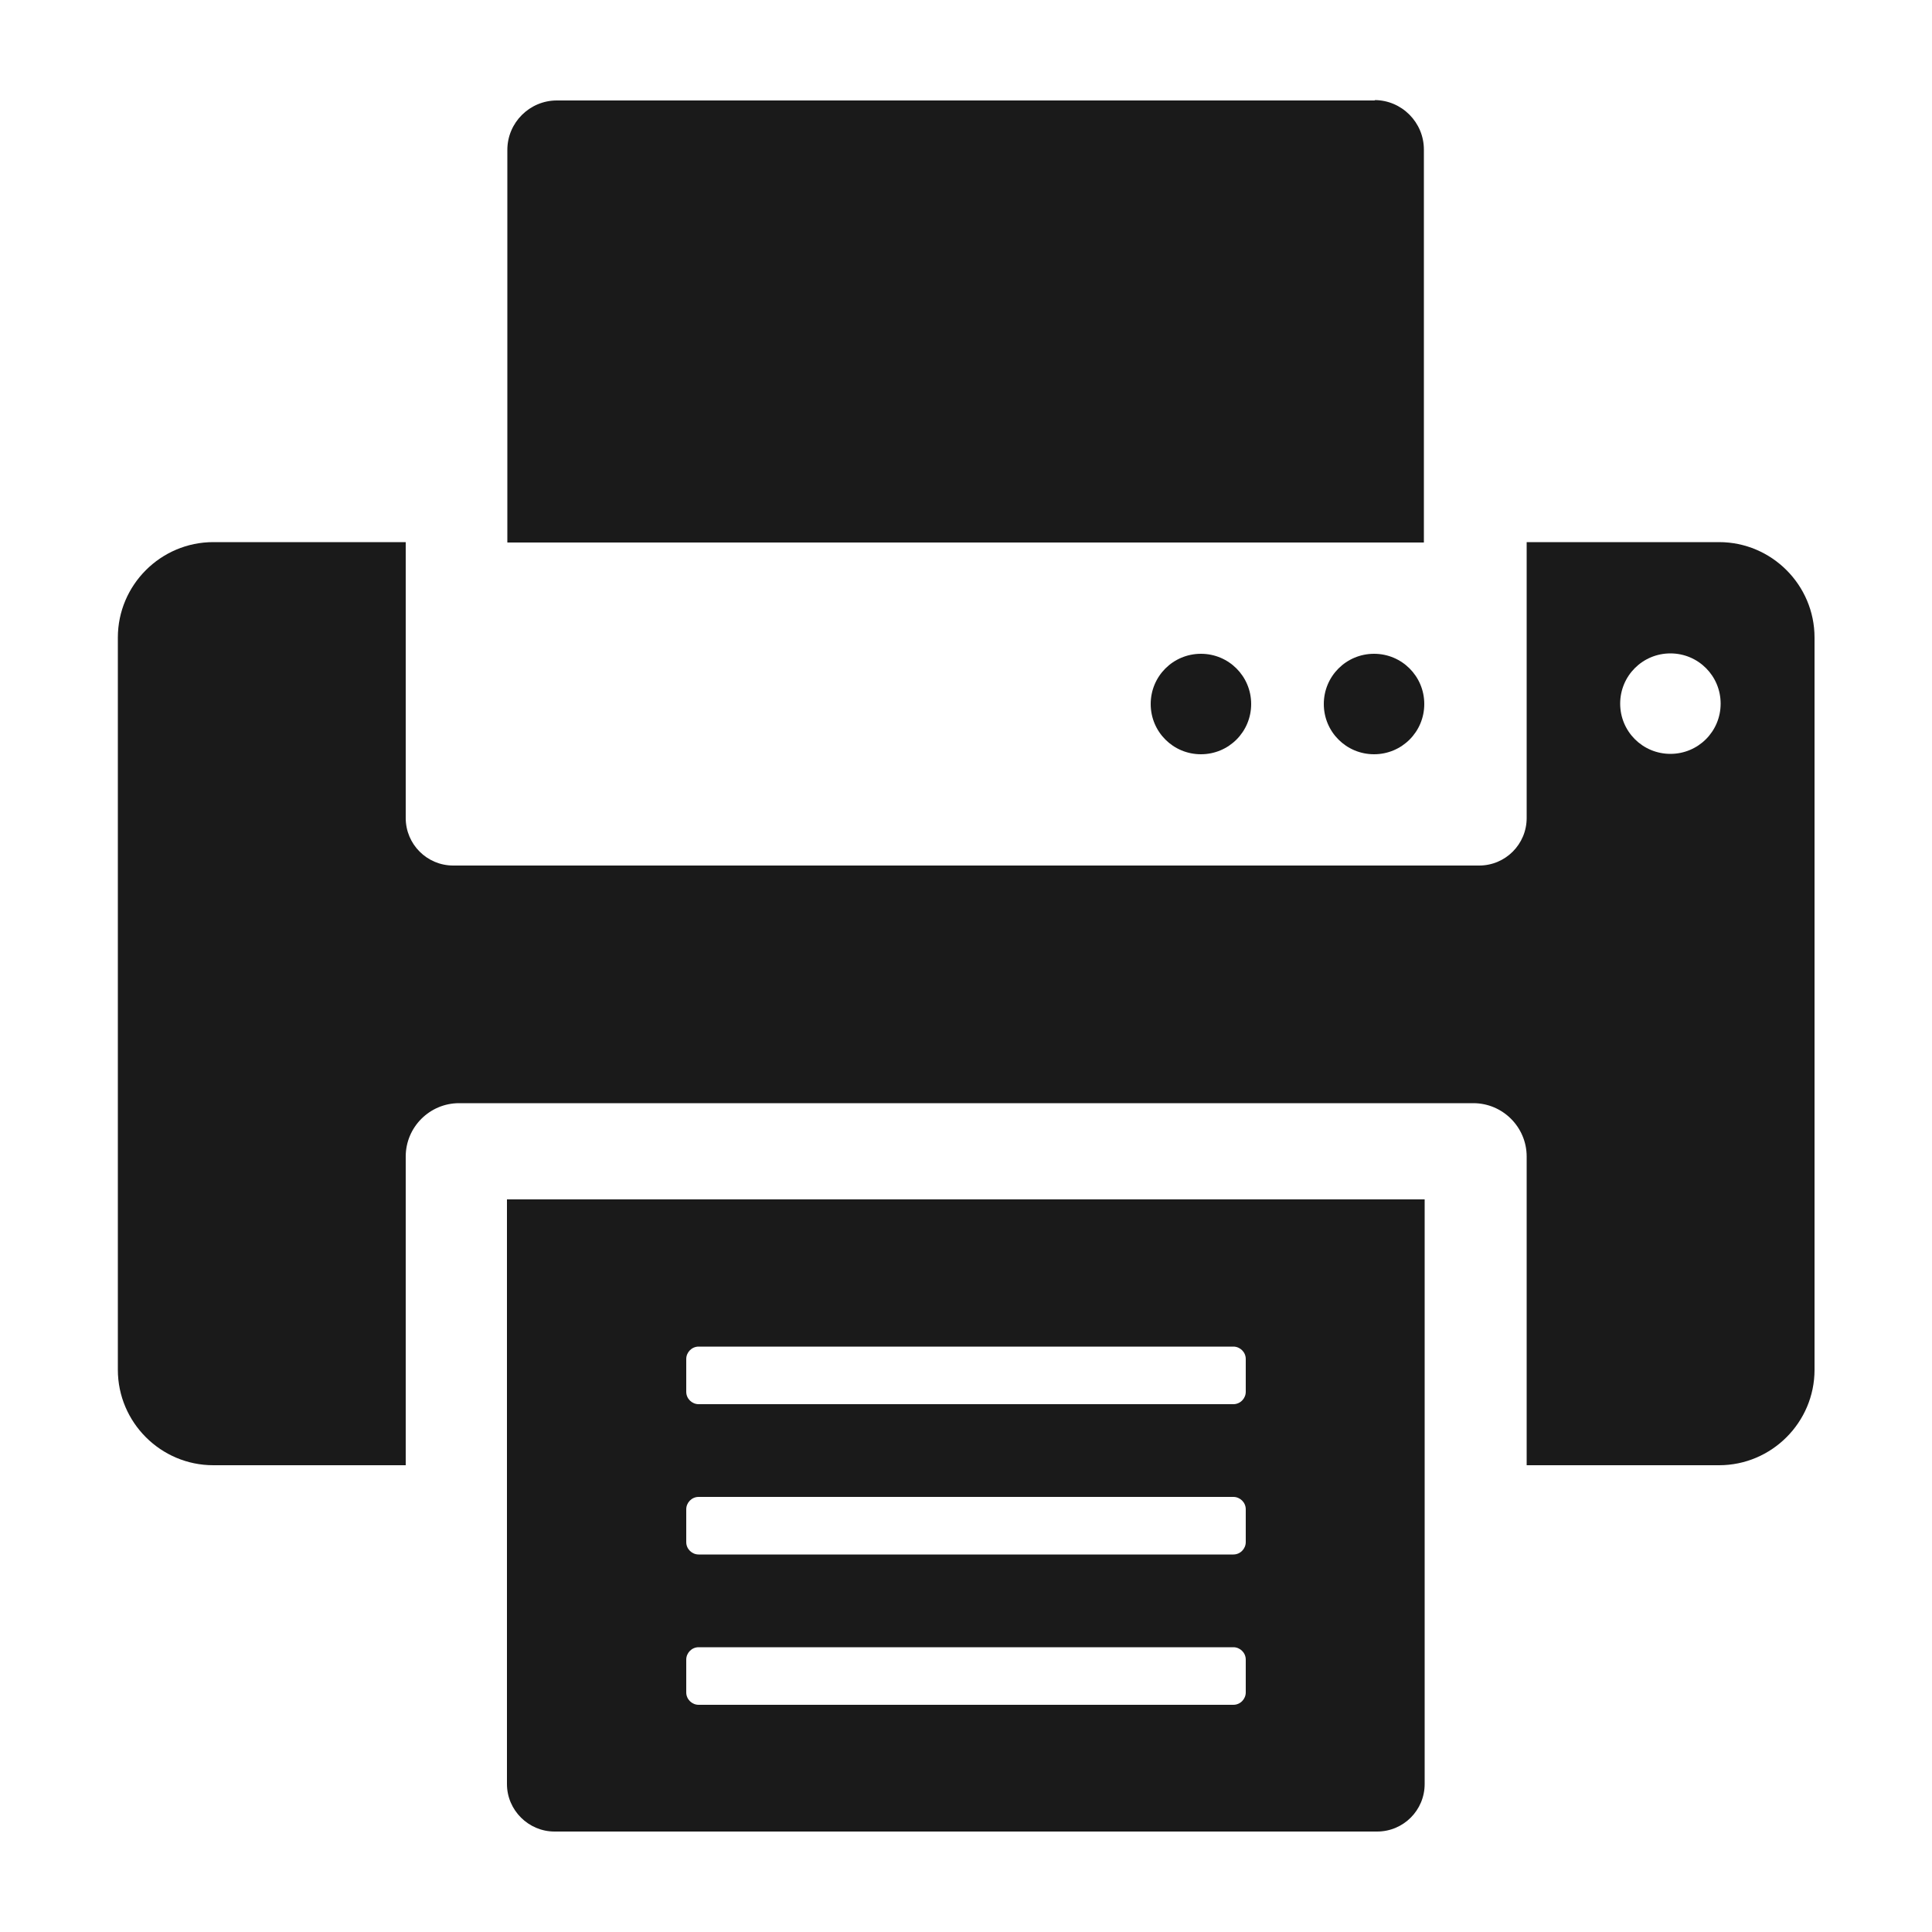
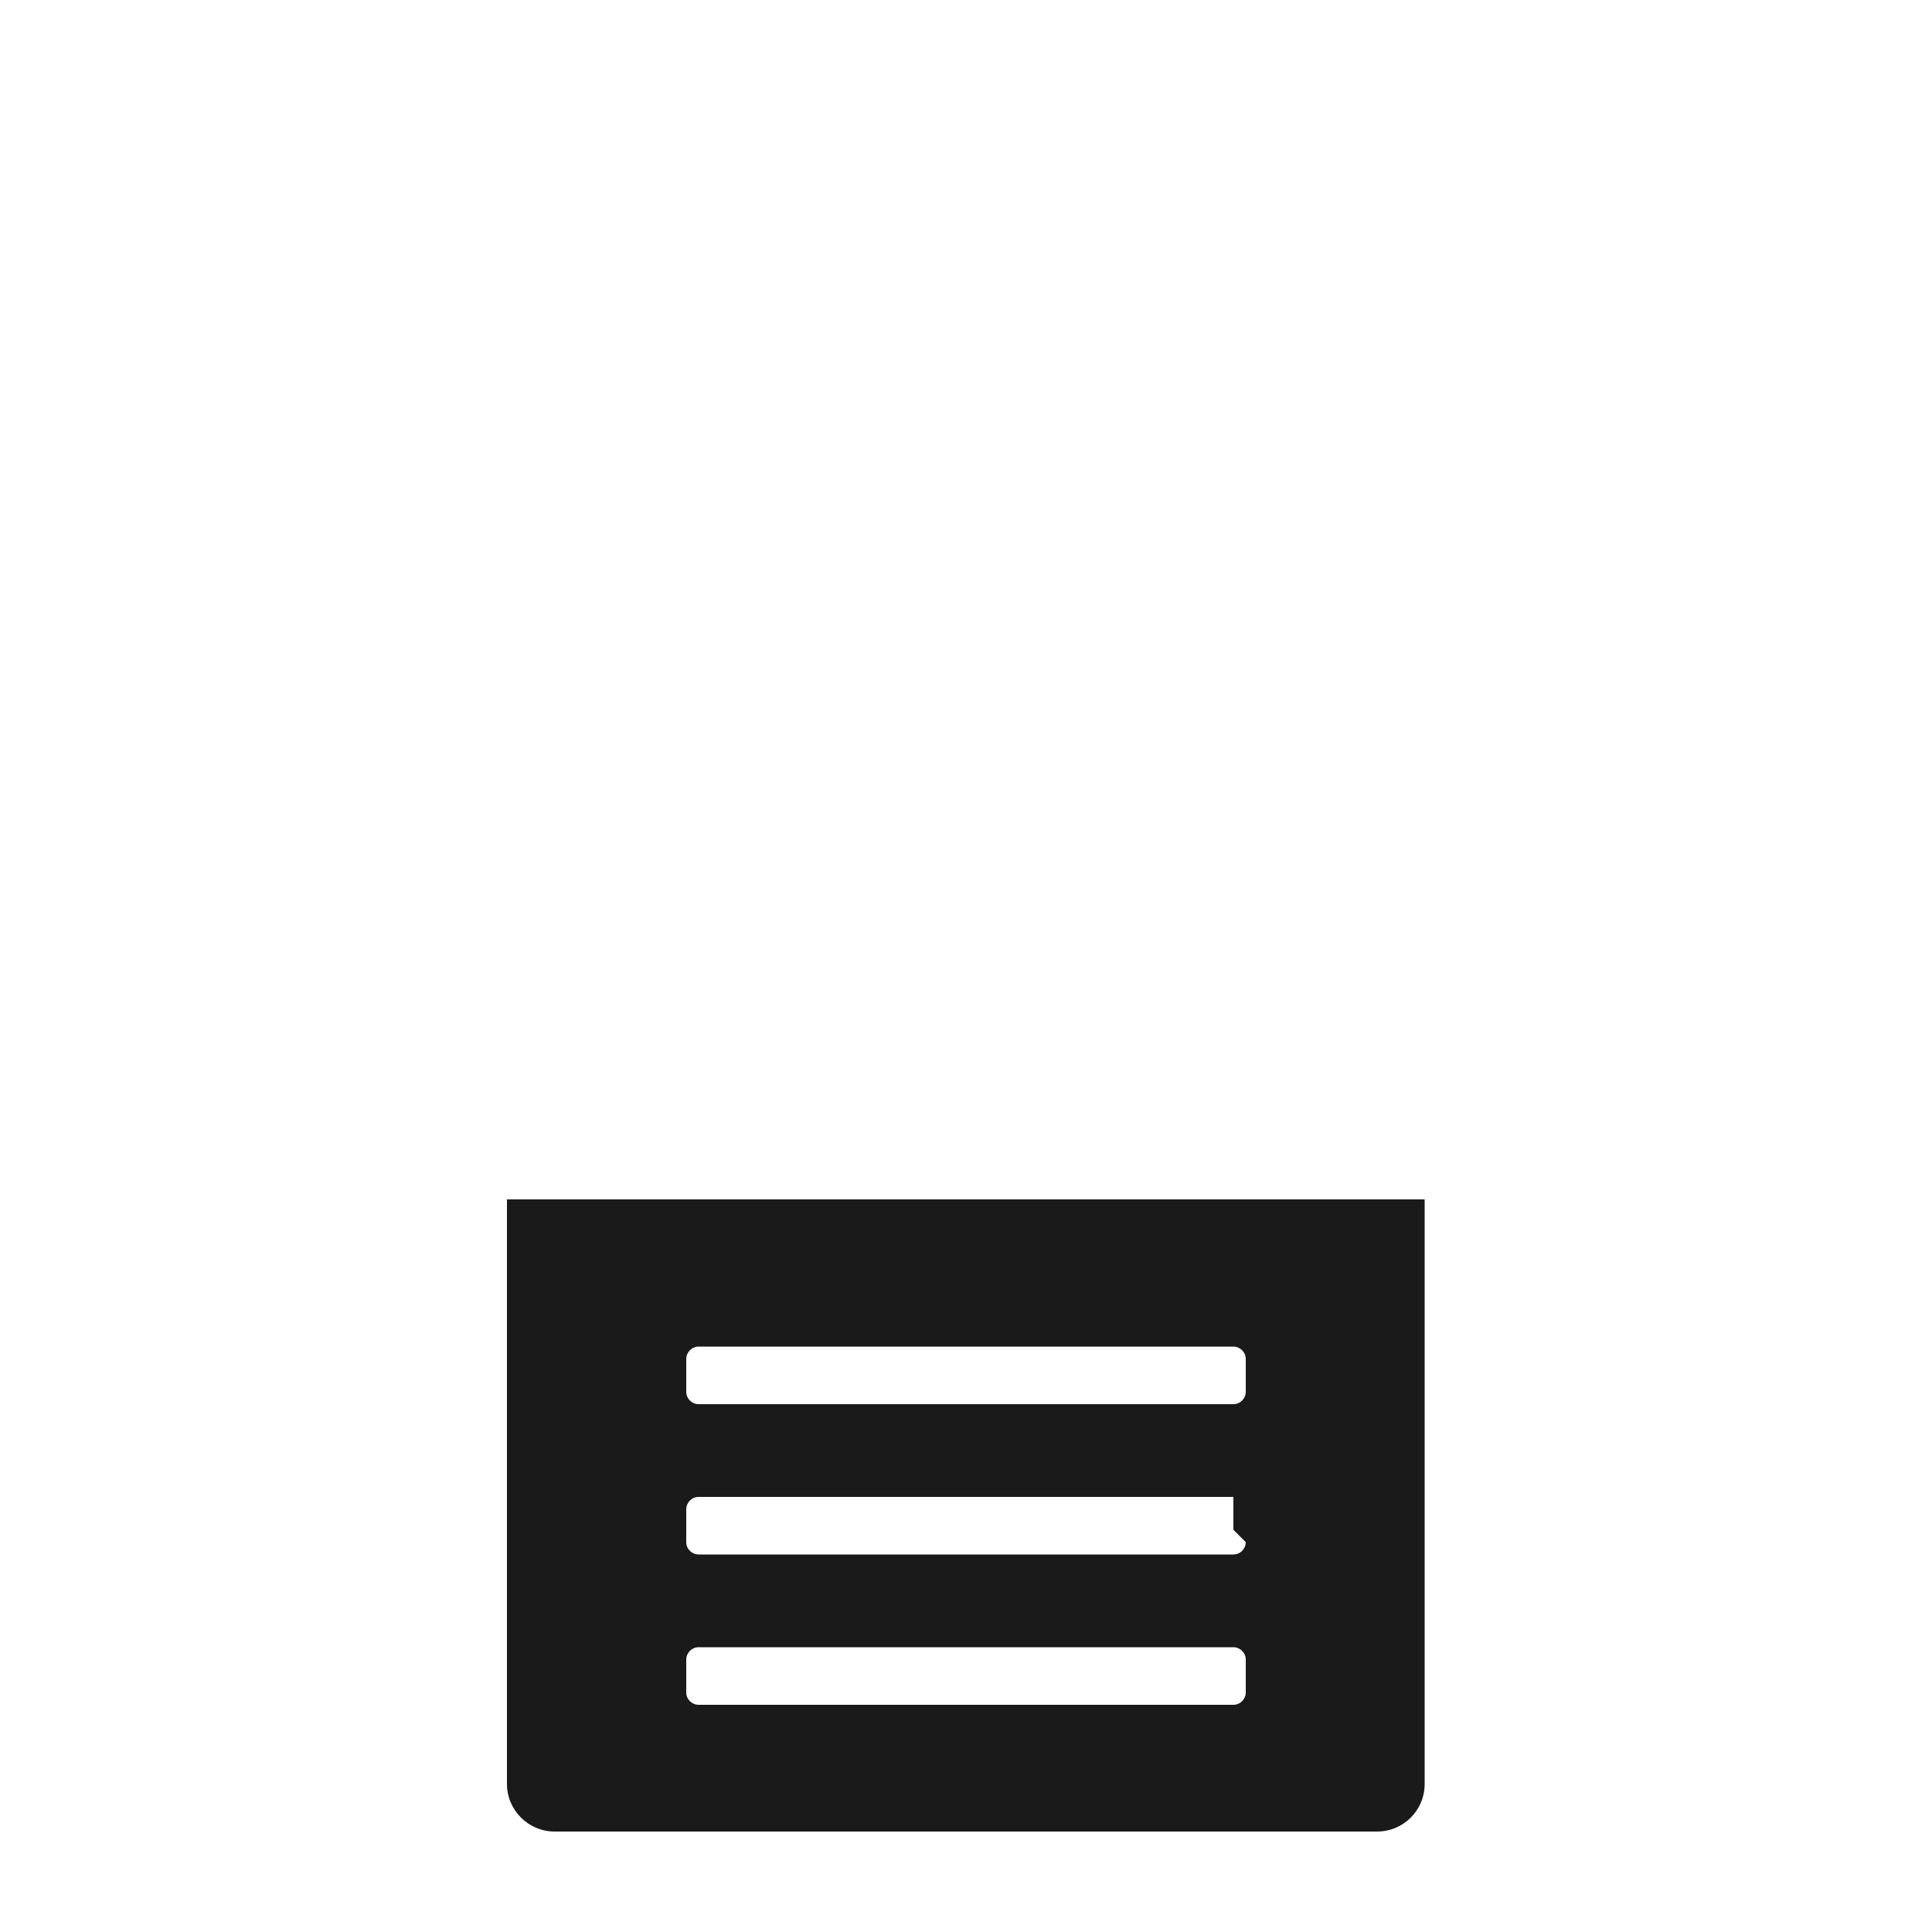
<svg xmlns="http://www.w3.org/2000/svg" id="_圖層_1" data-name="圖層 1" viewBox="0 0 50 50">
  <defs>
    <style>
      .cls-1 {
        fill: #1a1a1a;
      }
    </style>
  </defs>
-   <path class="cls-1" d="M35.59,2.6H14.41c-.7,0-1.28.57-1.28,1.28v10.16h23.72V3.87c0-.7-.57-1.28-1.28-1.28Z" />
-   <path class="cls-1" d="M44.49,14.03h-4.98v7.14c0,.68-.55,1.23-1.23,1.23H11.73c-.68,0-1.23-.55-1.23-1.23v-7.14h-4.98c-1.36,0-2.47,1.11-2.47,2.47v18.95c0,1.36,1.11,2.47,2.47,2.47h4.98v-7.99c0-.76.62-1.38,1.38-1.38h26.25c.76,0,1.38.62,1.38,1.38v7.99h4.98c1.36,0,2.47-1.11,2.47-2.47v-18.95c0-1.36-1.11-2.47-2.47-2.47ZM43.23,19.51c-.72,0-1.3-.58-1.3-1.3s.58-1.3,1.3-1.3,1.3.58,1.3,1.3-.58,1.3-1.3,1.3Z" />
-   <path class="cls-1" d="M36.86,18.22c0,.72-.58,1.3-1.3,1.3s-1.3-.58-1.3-1.3.58-1.3,1.3-1.3,1.3.58,1.3,1.3Z" />
-   <path class="cls-1" d="M32.38,18.22c0,.72-.58,1.3-1.3,1.3s-1.3-.58-1.3-1.3.58-1.3,1.3-1.3,1.3.58,1.3,1.3Z" />
-   <path class="cls-1" d="M35.64,31.04H13.12v15.13c0,.68.56,1.23,1.23,1.23h21.29c.68,0,1.23-.55,1.23-1.23v-15.13h-1.23ZM32.24,43.8c0,.17-.14.32-.32.32h-13.84c-.17,0-.32-.14-.32-.32v-.85c0-.17.14-.32.32-.32h13.84c.17,0,.32.14.32.32v.85ZM32.24,39.91c0,.17-.14.32-.32.32h-13.84c-.17,0-.32-.14-.32-.32v-.85c0-.17.14-.32.32-.32h13.84c.17,0,.32.14.32.32v.85ZM32.24,36.02c0,.17-.14.32-.32.32h-13.84c-.17,0-.32-.14-.32-.32v-.85c0-.17.14-.32.32-.32h13.84c.17,0,.32.14.32.32v.85Z" />
+   <path class="cls-1" d="M35.64,31.04H13.12v15.13c0,.68.56,1.23,1.23,1.23h21.29c.68,0,1.23-.55,1.23-1.23v-15.13h-1.23ZM32.24,43.8c0,.17-.14.32-.32.32h-13.84c-.17,0-.32-.14-.32-.32v-.85c0-.17.14-.32.32-.32h13.84c.17,0,.32.14.32.32v.85ZM32.24,39.91c0,.17-.14.32-.32.32h-13.84c-.17,0-.32-.14-.32-.32v-.85c0-.17.14-.32.32-.32h13.84v.85ZM32.24,36.02c0,.17-.14.32-.32.32h-13.84c-.17,0-.32-.14-.32-.32v-.85c0-.17.14-.32.32-.32h13.84c.17,0,.32.14.32.32v.85Z" />
</svg>